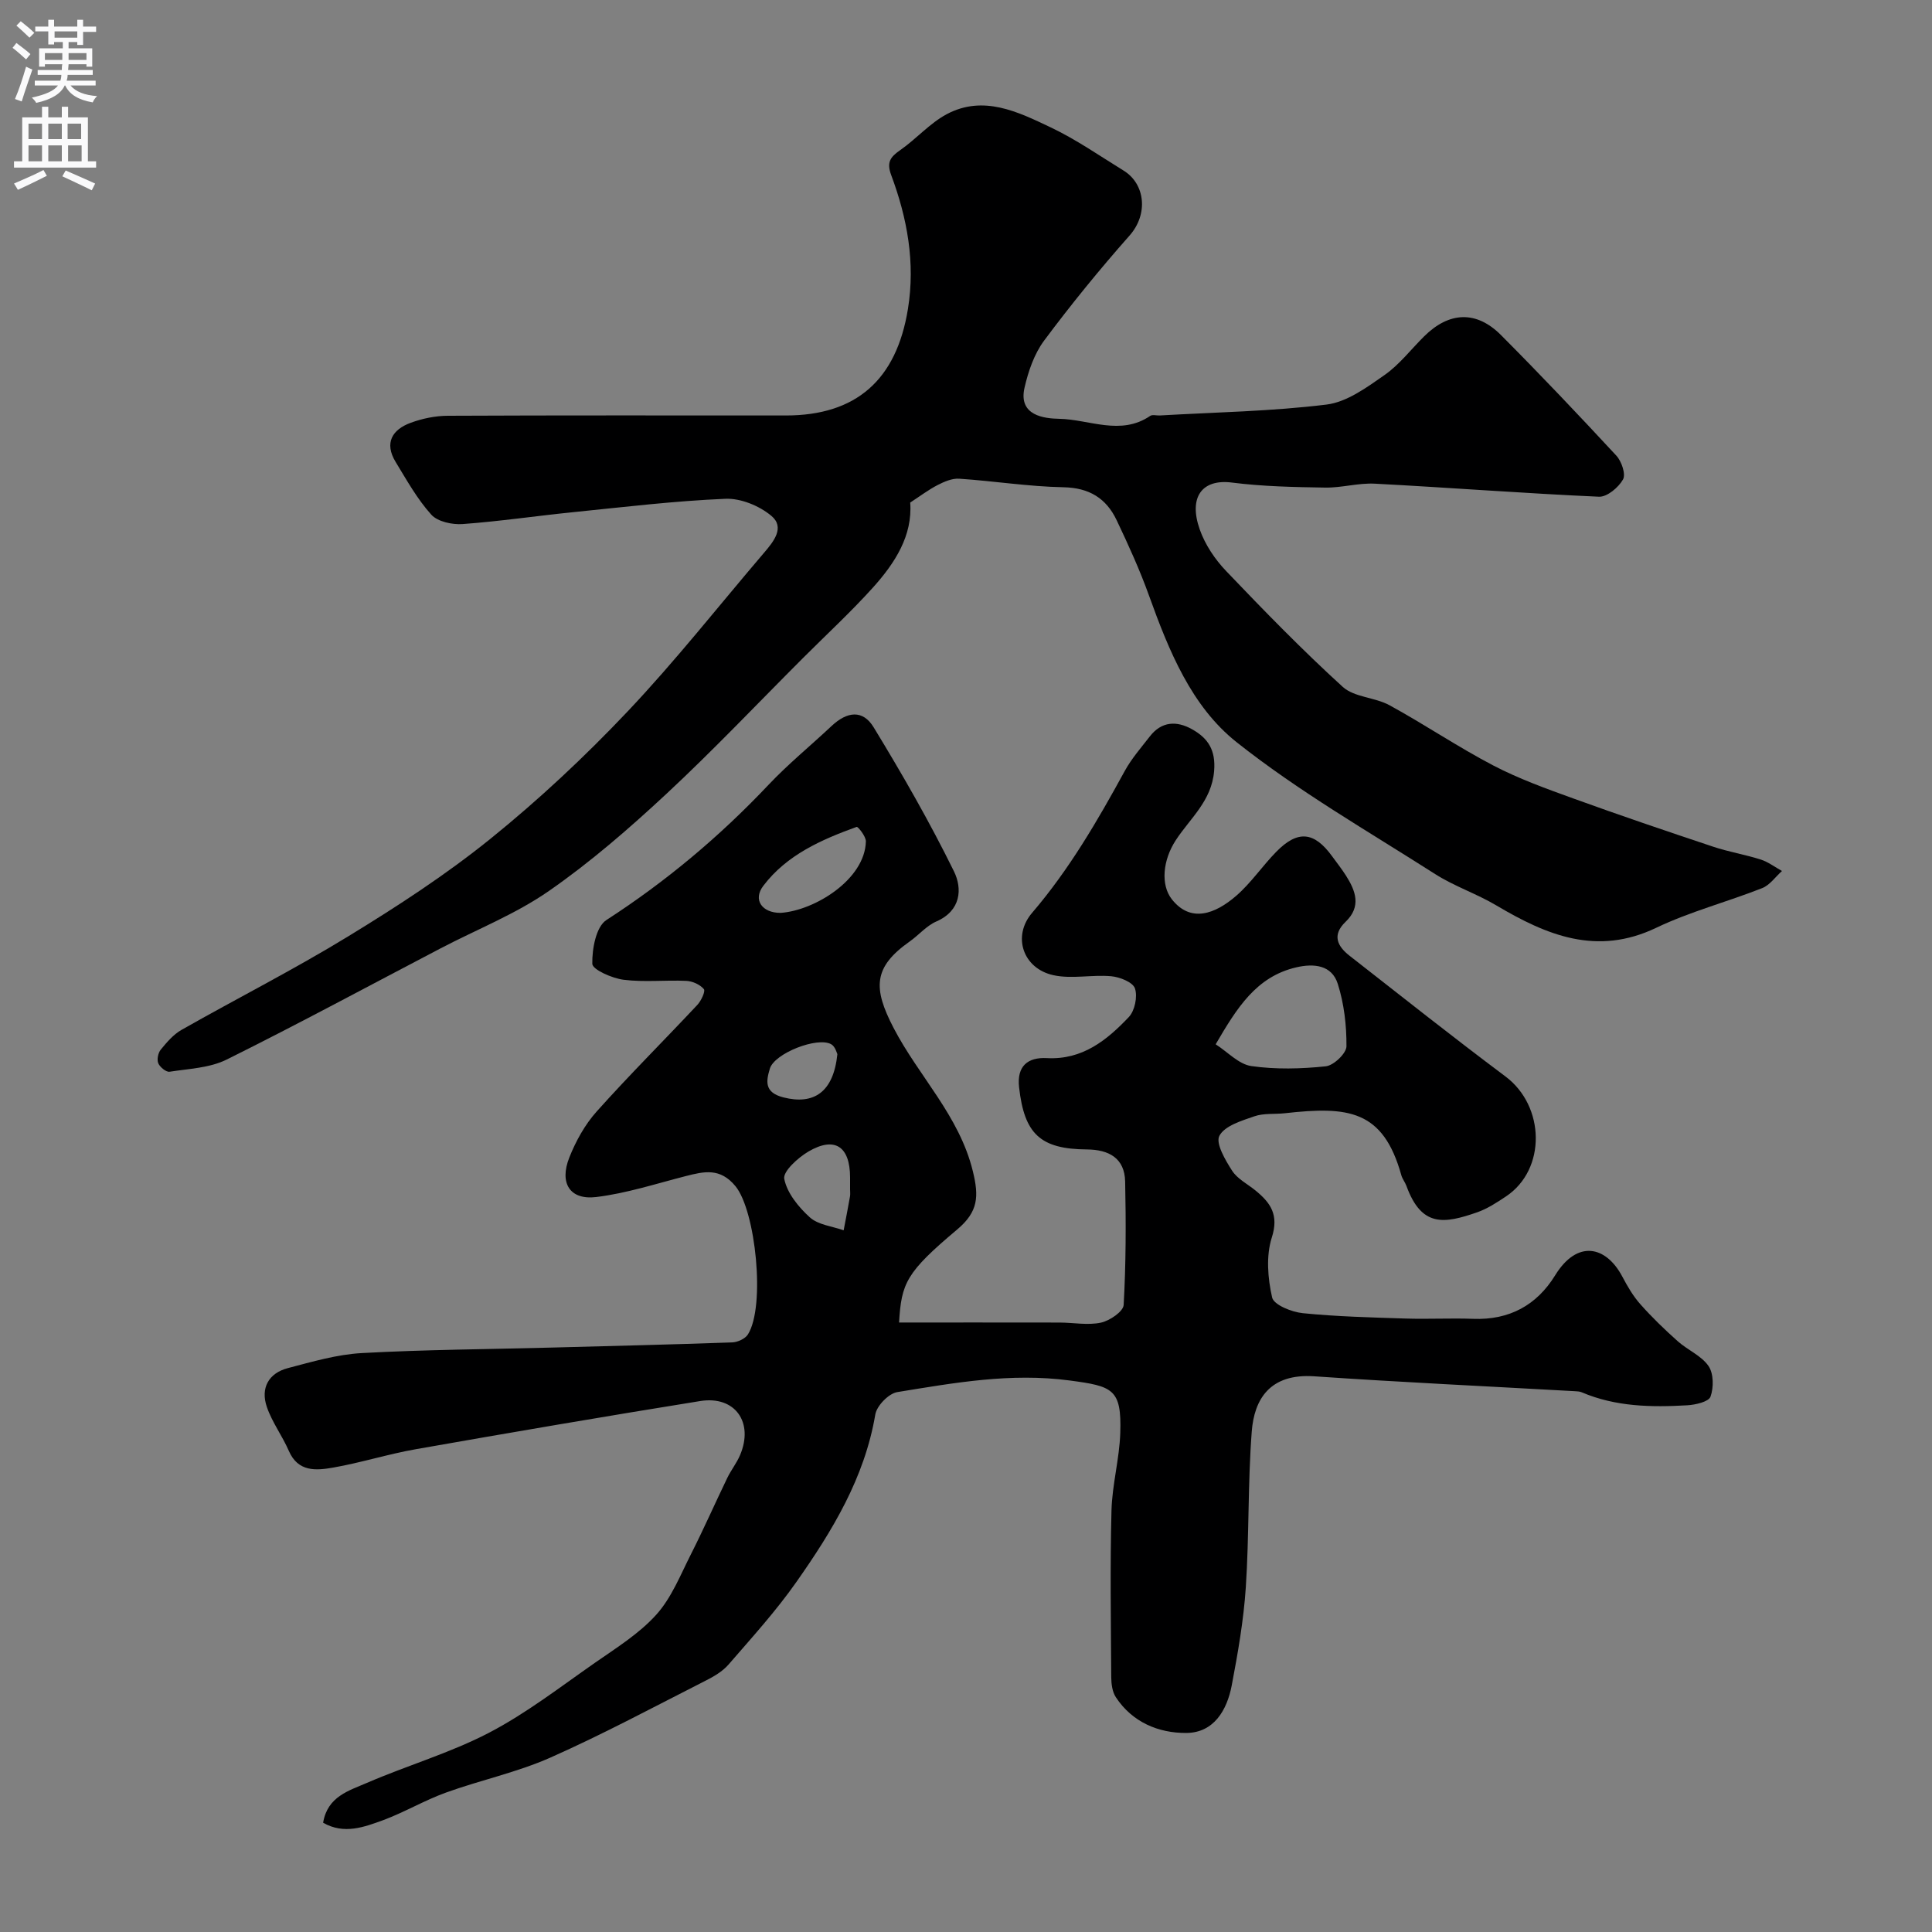
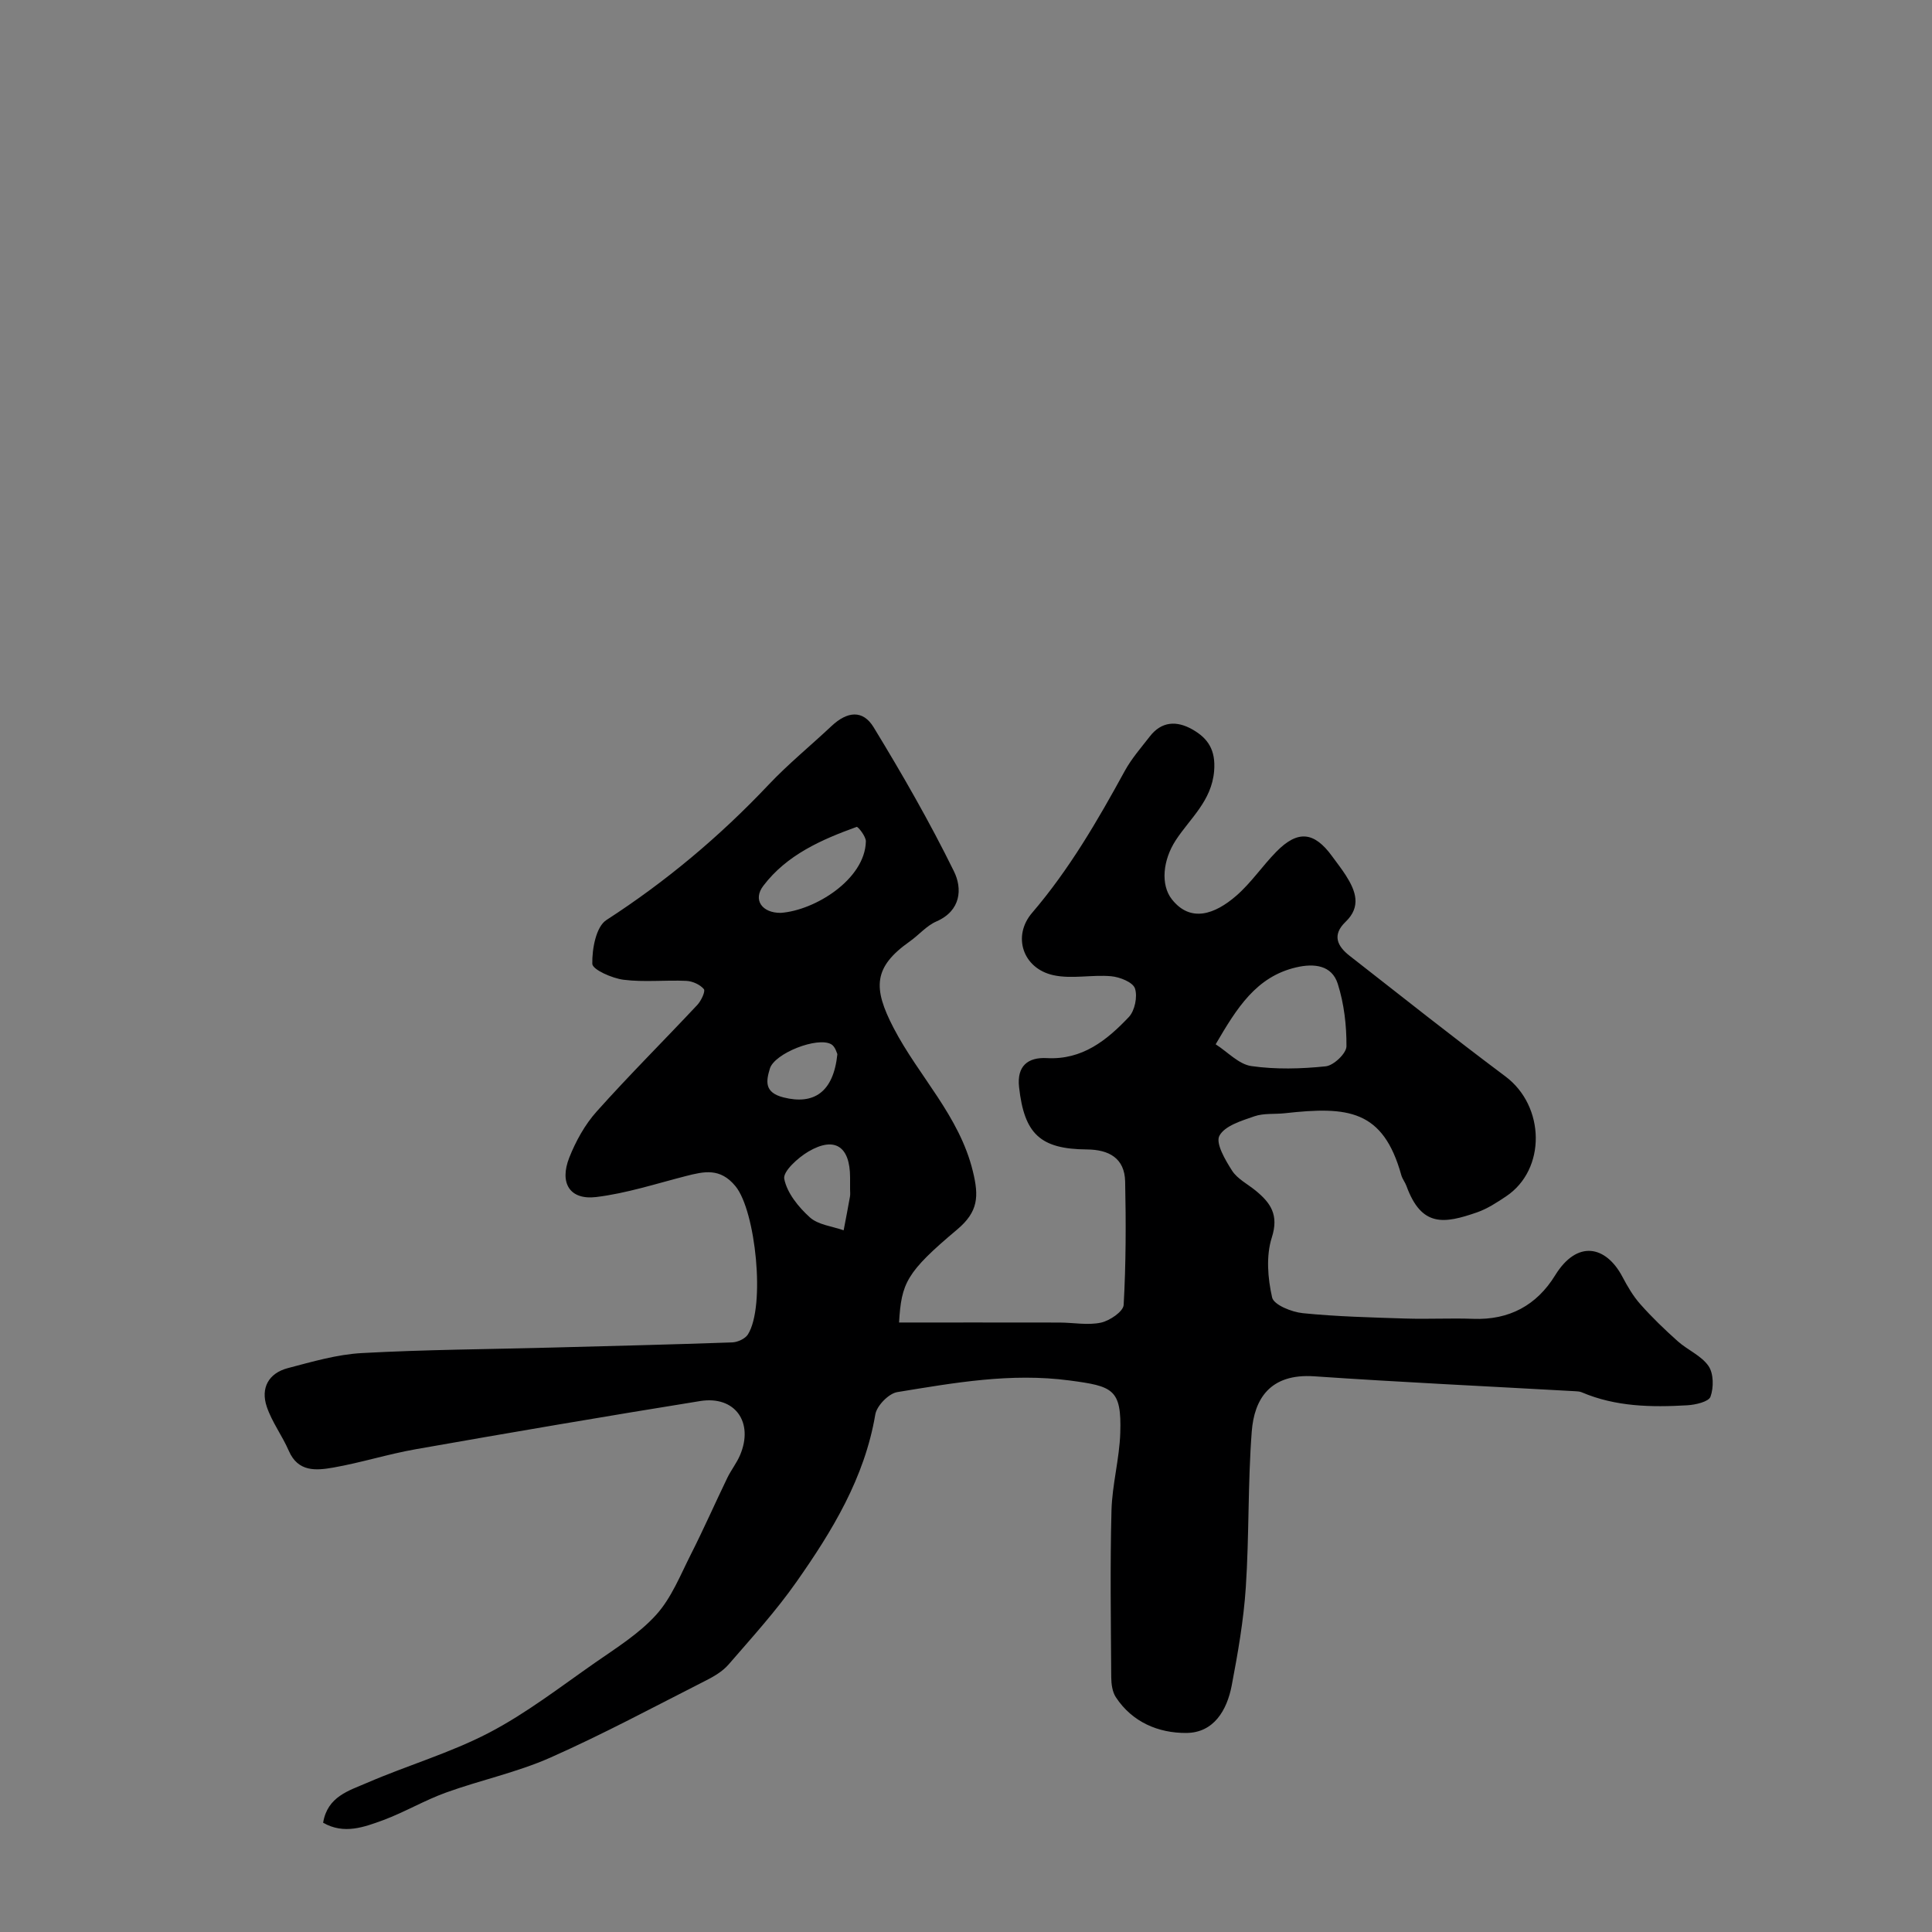
<svg xmlns="http://www.w3.org/2000/svg" enable-background="new 0 0 400 400" viewBox="0 0 400 400">
  <rect x="0" y="0" width="400" height="400" fill="#808080" stroke="none" />
  <path d="m66.9 377.38c.89-5.45 5.36-6.64 9.06-8.25 8.36-3.62 17.24-6.19 25.28-10.38 7.73-4.03 14.75-9.48 21.94-14.49 4.42-3.08 9.15-6.02 12.7-9.96 3.14-3.49 4.99-8.2 7.16-12.49 2.64-5.21 5-10.57 7.54-15.83.78-1.61 1.93-3.05 2.63-4.69 2.91-6.8-1.02-12.37-8.23-11.22-19.65 3.16-39.27 6.52-58.87 9.97-5.76 1.01-11.38 2.8-17.14 3.81-3.51.61-7.26.96-9.18-3.48-1.35-3.11-3.47-5.92-4.55-9.1-1.32-3.87.35-6.97 4.37-8.02 5.04-1.32 10.16-2.83 15.3-3.11 13.08-.72 26.19-.79 39.3-1.14 12.46-.33 24.92-.63 37.38-1.07 1.13-.04 2.68-.75 3.25-1.64 3.68-5.81 1.61-25.61-2.56-30.69-3.18-3.88-6.52-3.07-10.35-2.09-6.13 1.57-12.23 3.56-18.47 4.32-5.46.67-7.7-2.85-5.59-8.18 1.35-3.4 3.23-6.81 5.66-9.52 6.74-7.54 13.92-14.68 20.84-22.07.8-.85 1.72-2.83 1.36-3.27-.79-.95-2.35-1.65-3.63-1.71-4.32-.2-8.71.31-12.98-.23-2.39-.3-6.47-2.11-6.49-3.31-.06-3.08.77-7.66 2.91-9.05 12.37-8 23.48-17.32 33.57-28 4.08-4.32 8.72-8.1 13.06-12.18 3.24-3.04 6.47-3.41 8.71.27 5.93 9.72 11.61 19.62 16.63 29.83 1.74 3.54 1.5 8.13-3.65 10.37-2.04.89-3.62 2.8-5.5 4.13-7.56 5.33-7.66 9.62-3.36 17.9 5.21 10.03 13.62 18.19 16.42 29.69 1.27 5.19 1.14 8.36-3.24 12.05-10.58 8.89-11.55 11.08-12.04 19.26 11.09 0 22.17-.01 33.24.01 2.86.01 5.83.6 8.55.02 1.82-.39 4.63-2.3 4.71-3.66.48-8.49.49-17.02.31-25.54-.1-4.86-3.35-6.62-7.91-6.66-9.66-.07-12.97-3.2-14.05-12.88-.5-4.41 1.84-6.24 5.74-6.03 7.36.4 12.43-3.7 16.98-8.5 1.24-1.31 1.84-4.24 1.27-5.93-.44-1.29-3.14-2.36-4.92-2.52-3.98-.36-8.16.62-11.98-.22-6.31-1.39-8.54-8.07-4.4-12.9 7.7-8.99 13.56-19.09 19.2-29.4 1.4-2.55 3.37-4.8 5.17-7.12 2.44-3.16 5.57-3.29 8.78-1.48 3.29 1.85 4.9 4.3 4.54 8.64-.52 6.21-4.98 9.78-7.94 14.32-2.69 4.12-3.17 9.23-.81 12.23 3.88 4.92 8.92 3.09 13.32-.72 3.09-2.68 5.43-6.2 8.32-9.14 4.43-4.51 7.83-4.16 11.54.95.96 1.32 1.98 2.61 2.86 3.99 2.03 3.19 3.22 6.43-.07 9.58-2.86 2.74-1.71 5.06.85 7.05 10.71 8.37 21.36 16.82 32.24 24.96 8.23 6.15 8.49 19.26.13 24.84-1.89 1.26-3.87 2.56-5.99 3.3-6.83 2.37-11.5 3.13-14.63-5.46-.28-.77-.84-1.44-1.06-2.22-3.78-13.59-11.05-14.29-24.08-12.84-2.12.24-4.4-.04-6.35.64-2.66.92-6.15 1.97-7.24 4.04-.82 1.55 1.23 5.03 2.64 7.23 1.1 1.7 3.2 2.75 4.85 4.1 3.12 2.55 4.87 5.04 3.36 9.74-1.21 3.79-.84 8.42.07 12.4.35 1.53 4.05 3.02 6.36 3.25 7.06.71 14.17.88 21.27 1.11 4.66.15 9.34-.11 14 .06 7.45.28 13.14-2.8 16.96-9 4.58-7.44 10.53-6.13 13.92.27 1.06 2.01 2.24 4.04 3.74 5.72 2.4 2.71 5.03 5.24 7.73 7.65 2.04 1.82 4.89 2.98 6.37 5.13 1.07 1.55 1.09 4.46.41 6.35-.38 1.05-3.1 1.68-4.81 1.78-7.42.43-14.82.31-21.85-2.69-.44-.19-.97-.2-1.46-.23-17.97-1.01-35.95-1.85-53.91-3.08-9.24-.63-12.44 4.79-12.95 11.44-.82 10.72-.52 21.53-1.23 32.26-.45 6.81-1.64 13.61-2.92 20.33-.98 5.11-3.71 9.77-9.39 9.81-5.73.04-11.18-2.2-14.59-7.39-.74-1.12-.95-2.75-.96-4.15-.07-11.5-.25-23 .05-34.5.14-5.38 1.65-10.71 1.82-16.09.29-9.09-1.54-9.66-10.51-10.85-12.18-1.62-23.88.49-35.66 2.41-1.78.29-4.25 2.83-4.55 4.64-2.22 13.13-8.91 24.1-16.32 34.65-4.23 6.03-9.23 11.53-14.06 17.11-1.24 1.43-3.05 2.49-4.78 3.36-10.66 5.41-21.21 11.08-32.13 15.92-6.91 3.06-14.45 4.65-21.59 7.23-4.43 1.6-8.55 4.05-12.97 5.7-3.98 1.45-8.13 3.03-12.47.55zm184.79-161.17c2.5 1.6 4.79 4.14 7.39 4.51 5.05.72 10.3.58 15.4.05 1.64-.17 4.28-2.68 4.29-4.14.03-4.32-.49-8.82-1.8-12.94-1.23-3.88-4.91-4.27-8.6-3.41-8.29 1.93-12.29 8.42-16.68 15.93zm-90.06-27.21c7.03-.48 17.45-6.9 17.64-14.8.02-1.03-1.64-3.1-1.91-3-7.31 2.64-14.47 5.8-19.31 12.18-2.25 2.92-.26 5.65 3.58 5.62zm14.37 57.24c0-.83 0-1.66 0-2.49-.02-6.4-3.17-8.52-8.6-5.35-2.17 1.27-5.33 4.13-5.03 5.67.58 2.93 2.95 5.85 5.3 7.97 1.73 1.56 4.62 1.84 7 2.68.44-2.33.9-4.65 1.31-6.99.09-.49.02-1 .02-1.49zm-2.63-27.99c-.1-.17-.42-1.55-1.26-2.04-2.83-1.64-11.77 1.86-12.72 5.04-.77 2.57-1.21 4.94 2.83 5.96 6.22 1.57 10.33-1.01 11.15-8.96z" fill="#000001" />
-   <path d="m188.45 104.05c.51 6.84-3.15 12.52-7.72 17.6-4.57 5.07-9.61 9.72-14.44 14.55-9.43 9.43-18.61 19.13-28.36 28.2-7.69 7.15-15.69 14.1-24.29 20.07-6.89 4.79-14.91 7.95-22.41 11.87-14.75 7.71-29.4 15.63-44.3 23.03-3.5 1.74-7.83 1.9-11.82 2.52-.71.11-2-.95-2.34-1.75-.32-.76-.04-2.15.51-2.82 1.25-1.53 2.63-3.15 4.31-4.1 11.47-6.51 23.25-12.48 34.49-19.35 10.15-6.2 20.21-12.74 29.45-20.2 10.02-8.09 19.51-16.97 28.37-26.33 9.93-10.49 18.9-21.9 28.29-32.9 1.99-2.32 4.37-5.25 1.51-7.64-2.48-2.08-6.35-3.67-9.53-3.53-10.49.44-20.94 1.7-31.4 2.76-7.66.77-15.29 1.91-22.97 2.47-2.17.16-5.19-.49-6.51-1.95-2.91-3.23-5.09-7.15-7.38-10.91-2.39-3.93-.72-6.71 3.16-8.12 2.41-.88 5.08-1.43 7.64-1.44 23.33-.11 46.66-.06 70-.06 14.54 0 22.89-7.35 25.27-22.06 1.55-9.6-.14-18.79-3.47-27.72-.97-2.61-.21-3.71 1.83-5.13 3.35-2.32 6.14-5.59 9.69-7.48 7.57-4.01 14.71-.49 21.46 2.72 5.28 2.5 10.14 5.89 15.14 8.97 4.48 2.76 5.15 9.01 1.24 13.44-6.19 7-12.11 14.26-17.69 21.75-2.06 2.76-3.29 6.38-4.07 9.79-1.31 5.79 4.15 6.35 7.19 6.41 6.23.12 12.71 3.57 18.83-.6.46-.32 1.31-.06 1.97-.09 11.53-.67 23.11-.85 34.55-2.26 4.21-.52 8.32-3.54 12-6.11 3.09-2.16 5.48-5.32 8.21-8.02 5.16-5.11 10.8-5.38 15.9-.26 8.13 8.16 16.06 16.52 23.89 24.97 1.08 1.17 1.99 3.84 1.38 4.92-.93 1.66-3.3 3.65-4.97 3.58-15.48-.69-30.94-1.89-46.42-2.7-3.41-.18-6.87.87-10.29.81-6.44-.1-12.92-.23-19.29-1.04-6.17-.79-9.04 2.99-6.66 9.73 1.11 3.14 3.16 6.19 5.48 8.61 7.82 8.19 15.74 16.33 24.11 23.95 2.39 2.18 6.65 2.15 9.69 3.81 7.26 3.97 14.15 8.64 21.48 12.47 5.27 2.75 10.93 4.79 16.54 6.82 9.6 3.48 19.28 6.76 28.96 9.99 3.22 1.08 6.62 1.63 9.86 2.66 1.57.5 2.95 1.57 4.42 2.38-1.36 1.21-2.52 2.93-4.11 3.55-7.26 2.86-14.92 4.86-21.93 8.21-12.31 5.89-22.68 1.54-33.11-4.64-4.07-2.42-8.69-3.95-12.67-6.49-13.87-8.86-28.27-17.12-41.11-27.31-9.34-7.41-14.02-18.95-18.09-30.26-1.92-5.35-4.29-10.56-6.74-15.71-2.15-4.51-5.67-6.7-11.01-6.8-7.2-.14-14.38-1.29-21.58-1.77-1.47-.1-3.12.62-4.5 1.33-1.92 1-3.69 2.34-5.64 3.61z" fill="#000001" />
  <g fill="#fafafb">
-     <path d="m2.6 9.9.8-1c.9.7 1.9 1.4 2.9 2.3l-.9 1.1c-1.1-1-2-1.8-2.8-2.4zm.5 10.6c.9-2.1 1.6-4.3 2.3-6.7.4.2.8.4 1.3.6-.7 2.1-1.5 4.3-2.2 6.6zm.3-15.2.9-.9c1 .8 2 1.6 2.8 2.4l-1 1c-.9-.9-1.8-1.7-2.7-2.5zm12.6-1.2h1.2v1.4h2.7v1.1h-2.7v2.7h-1.2v-.6h-1.8v1.3h4.9v3.8h-1.2v-.5h-3.7c0 .4-.1.9-.1 1.2h5.1v1h-5.2c0 .5-.1.9-.2 1.2h6v1h-5.2c1.1 1.3 2.9 2 5.5 2.2-.4.4-.7.8-.9 1.3-2.9-.5-4.8-1.6-5.7-3.5h-.1c-.8 1.7-2.7 2.9-5.9 3.6-.2-.4-.6-.8-.9-1.1 2.8-.6 4.6-1.4 5.4-2.5h-4.8v-1h5.3c.1-.3.2-.7.2-1.2h-4.9v-1h5c0-.4 0-.8.1-1.2h-3.6v.5h-1.2v-3.8h4.9v-1.3h-1.8v.5h-1.2v-2.7h-2.7v-1h2.7v-1.4h1.2v1.4h4.8zm-6.7 8.3h3.6c0-.4 0-.9 0-1.4h-3.6zm1.9-4.6h4.8v-1.3h-4.7v1.3zm6.7 3.2h-3.7v1.4h3.7v-2.4z" />
-     <path d="m8.7 22.1h1.3v2.2h2.8v-2.2h1.3v2.2h4.1v9.1h1.7v1.3h-17v-1.3h1.7v-9.1h4.1zm.3 13.1.7 1.2c-1.8.9-3.8 1.9-6 2.9-.2-.4-.5-.8-.8-1.3 2.3-1 4.4-1.9 6.1-2.8zm-3.1-6.4h2.8v-3.2h-2.8zm0 4.6h2.8v-3.3h-2.8zm4.1-4.6h2.8v-3.2h-2.8zm0 4.6h2.8v-3.3h-2.8zm3.6 1.9c2.1.9 4.1 1.8 6.1 2.7l-.7 1.4c-2.2-1.1-4.2-2-6.1-2.9zm3.2-9.7h-2.8v3.2h2.8zm-2.7 7.8h2.8v-3.3h-2.8z" />
-   </g>
+     </g>
</svg>